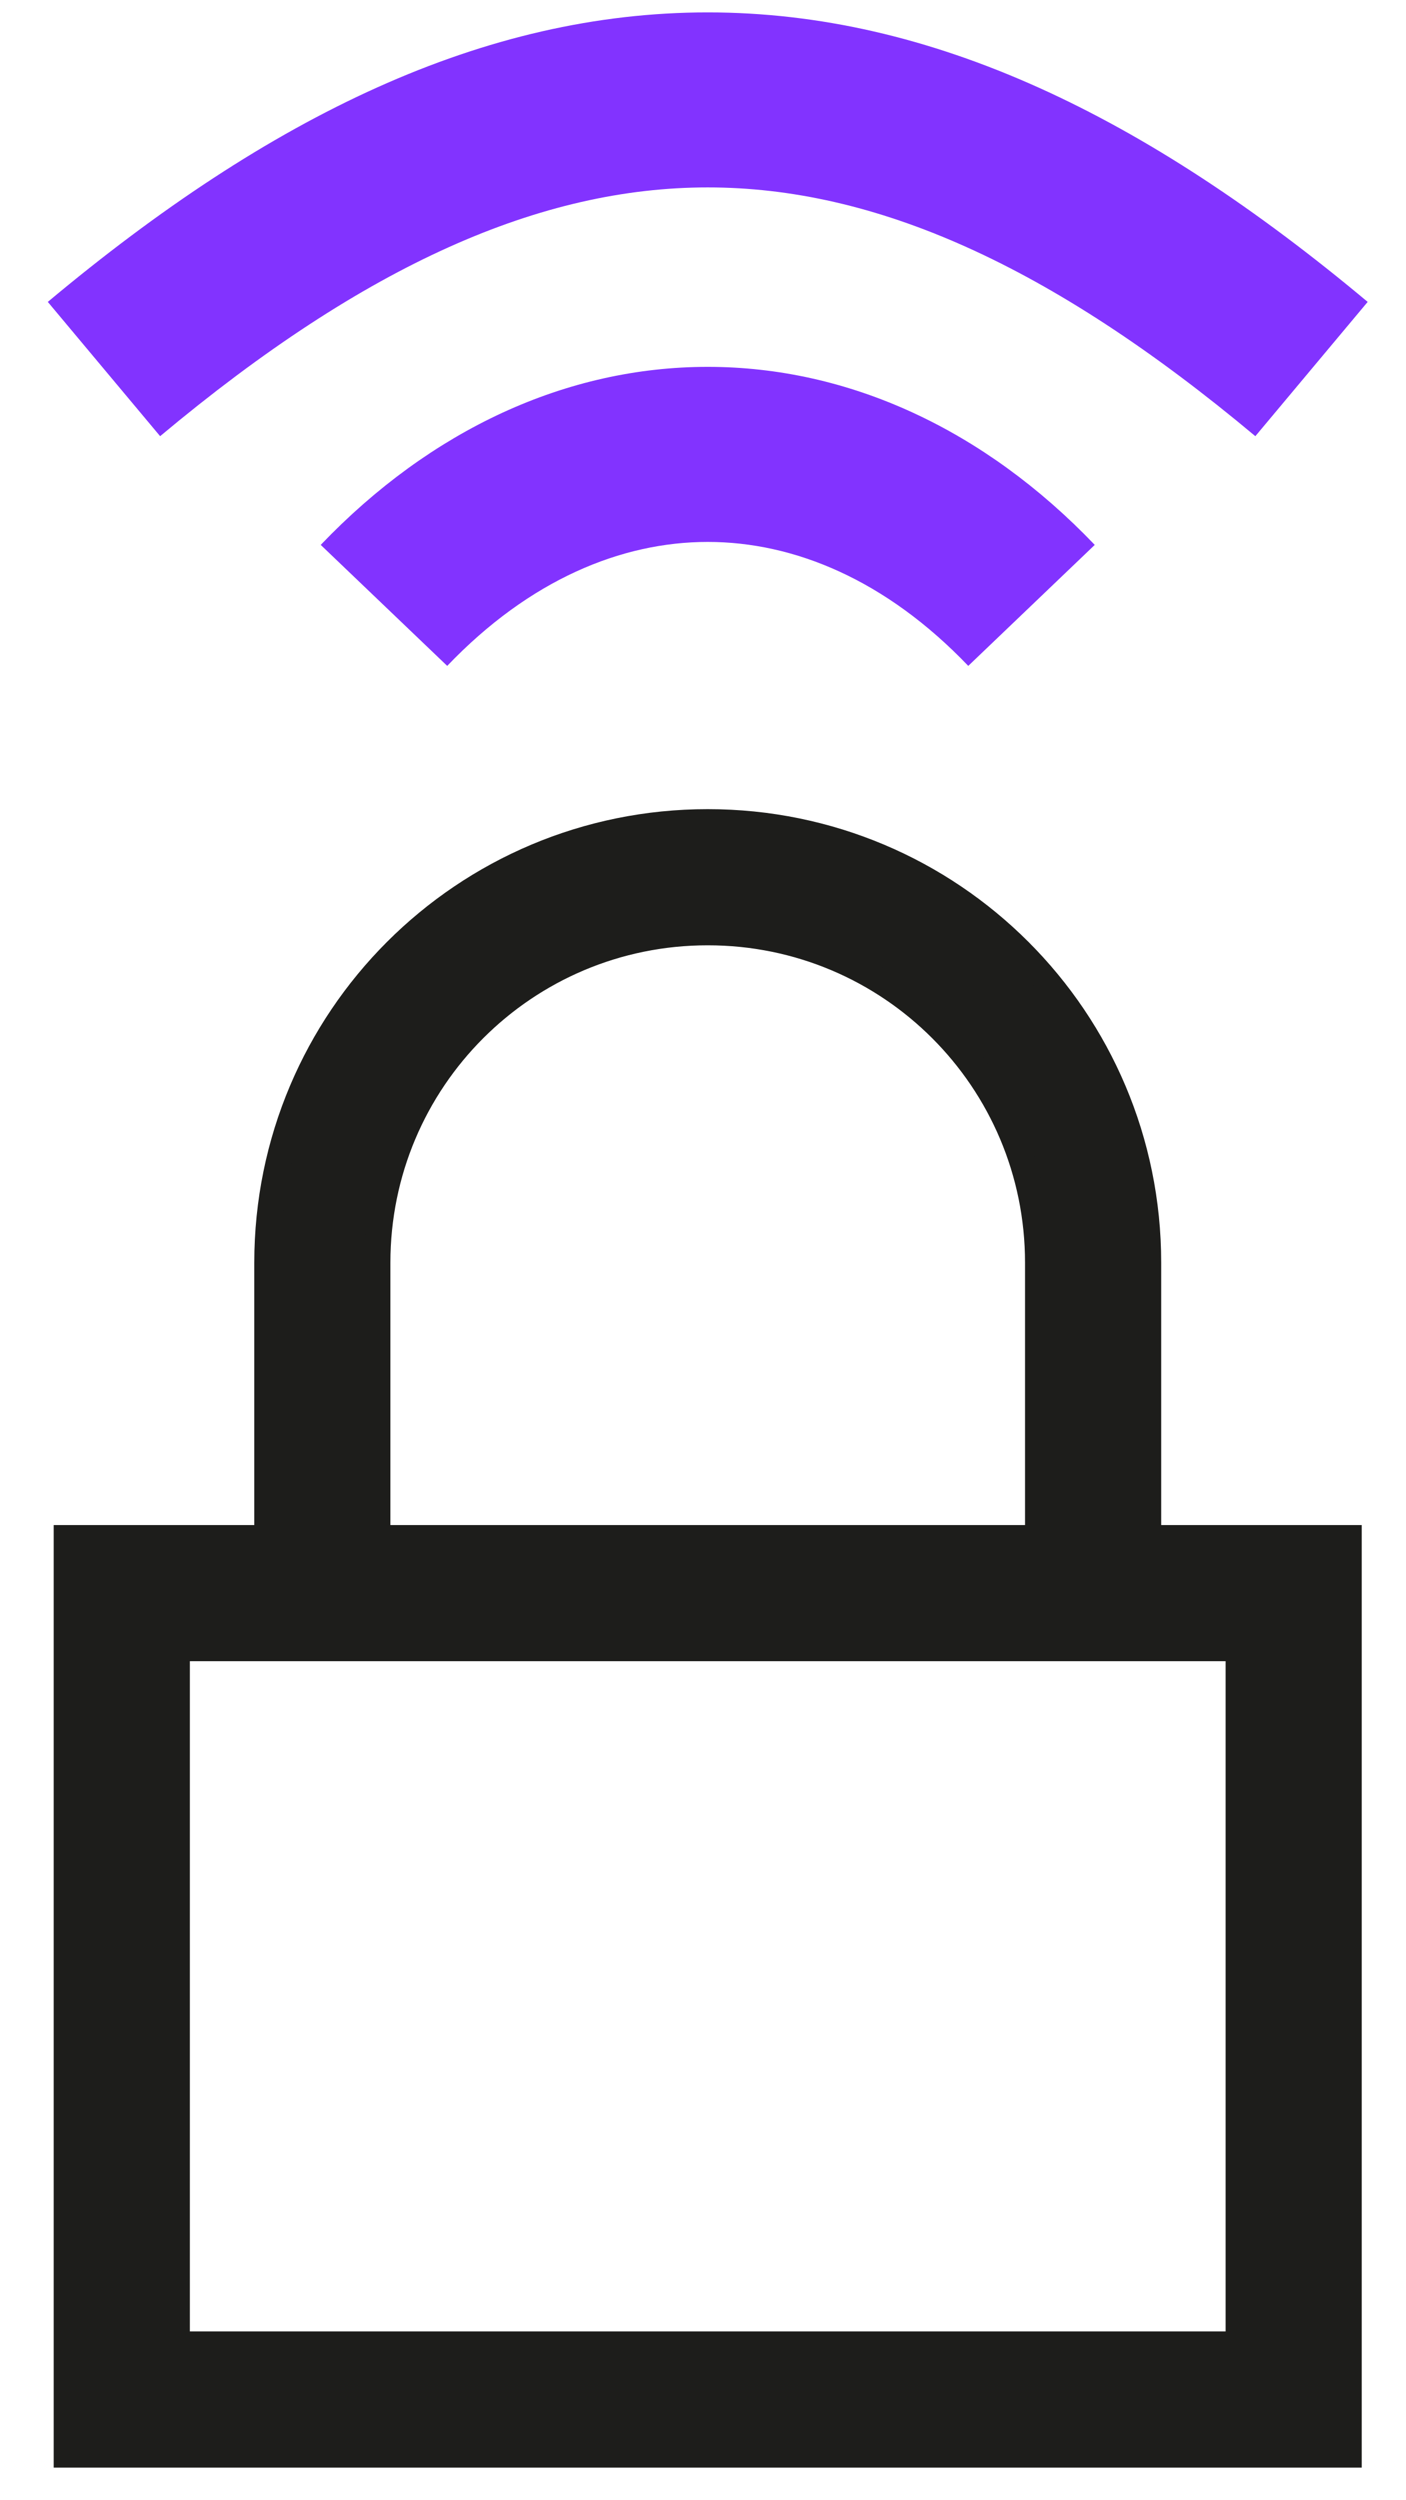
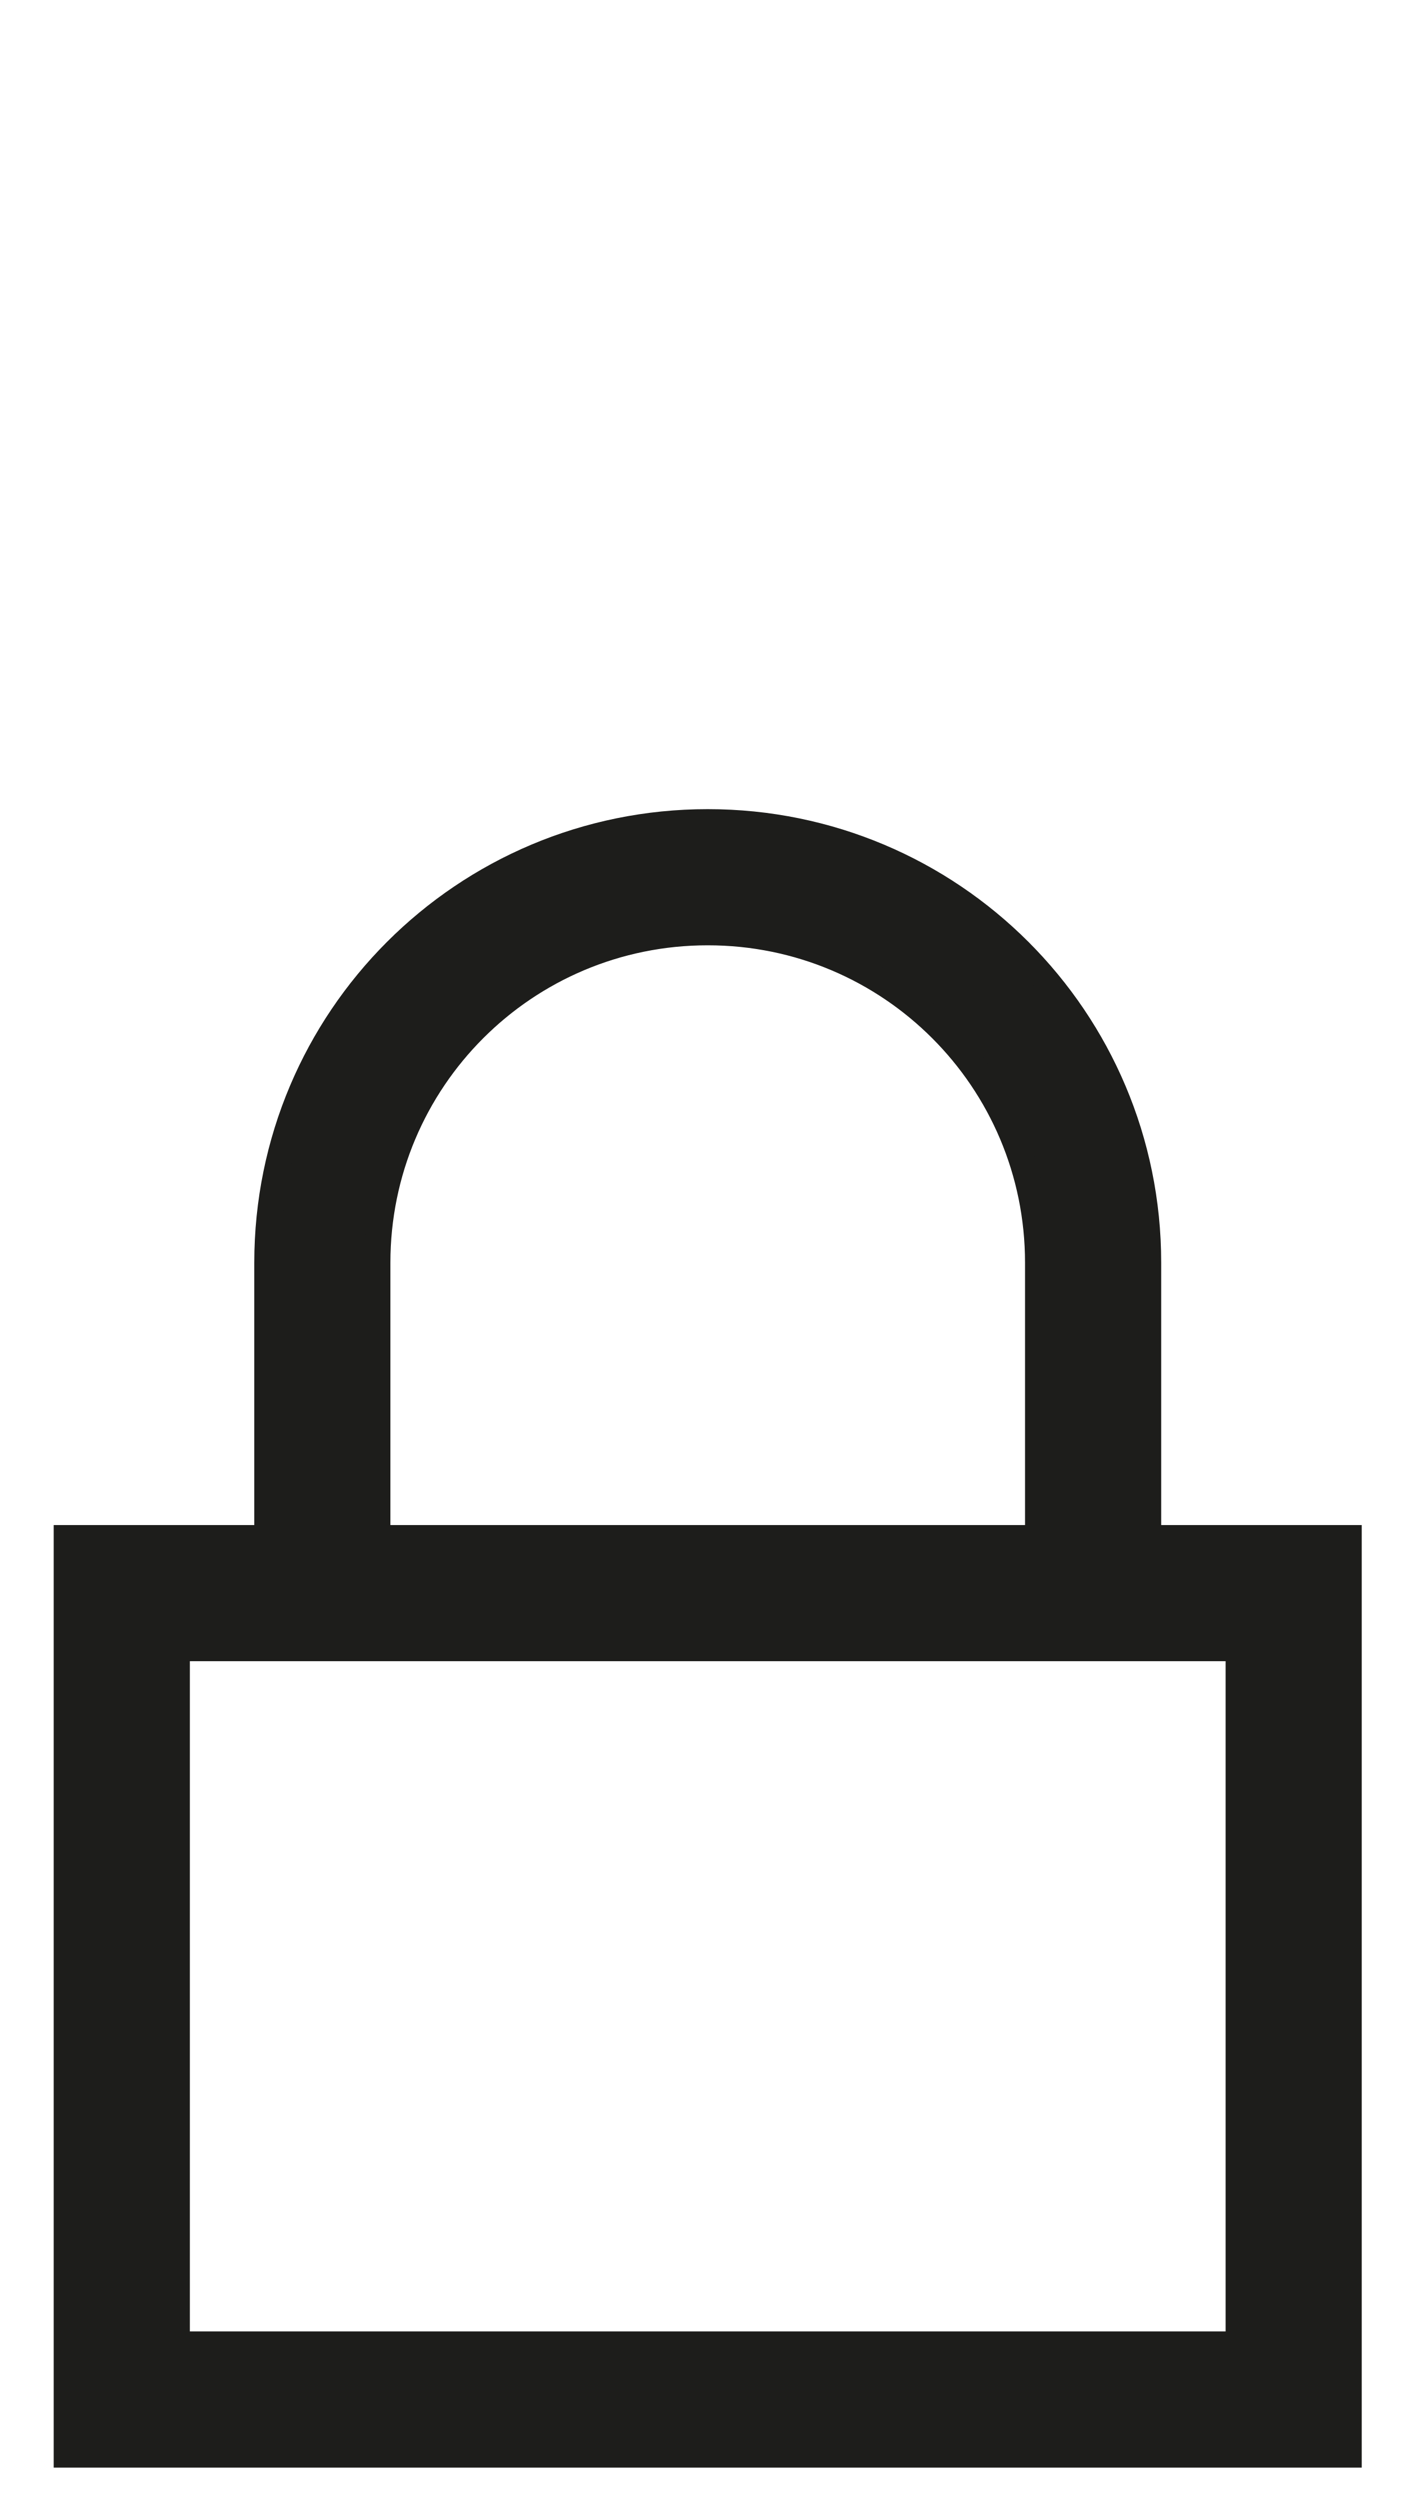
<svg xmlns="http://www.w3.org/2000/svg" width="27" height="48" viewBox="0 0 27 48" fill="none">
  <path fill-rule="evenodd" clip-rule="evenodd" d="M5.133 29.528V24.242C5.133 19.566 8.915 15.784 13.591 15.784C18.266 15.784 22.049 19.566 22.049 24.242V29.528H25.9V47.124H1.281V29.528H5.133ZM7.247 24.242C7.247 20.734 10.083 17.898 13.591 17.898C17.099 17.898 19.934 20.734 19.934 24.242V29.528H7.247V24.242ZM3.396 31.642V45.009H23.786V31.642H3.396Z" fill="#1D1D1B" stroke="#1D1D1B" stroke-width="0.5" stroke-miterlimit="10" />
-   <path fill-rule="evenodd" clip-rule="evenodd" d="M13.591 3.598C10.405 3.598 7.038 5.058 3.075 8.374L0.918 5.796C5.189 2.223 9.3 0.238 13.591 0.238C17.882 0.238 21.993 2.223 26.264 5.796L24.107 8.374C20.144 5.058 16.777 3.598 13.591 3.598ZM13.591 10.404C11.93 10.404 10.167 11.133 8.588 12.784L6.159 10.461C8.277 8.246 10.883 7.043 13.591 7.043C16.299 7.043 18.905 8.246 21.023 10.461L18.594 12.784C17.015 11.133 15.252 10.404 13.591 10.404Z" fill="#8233FF" />
</svg>